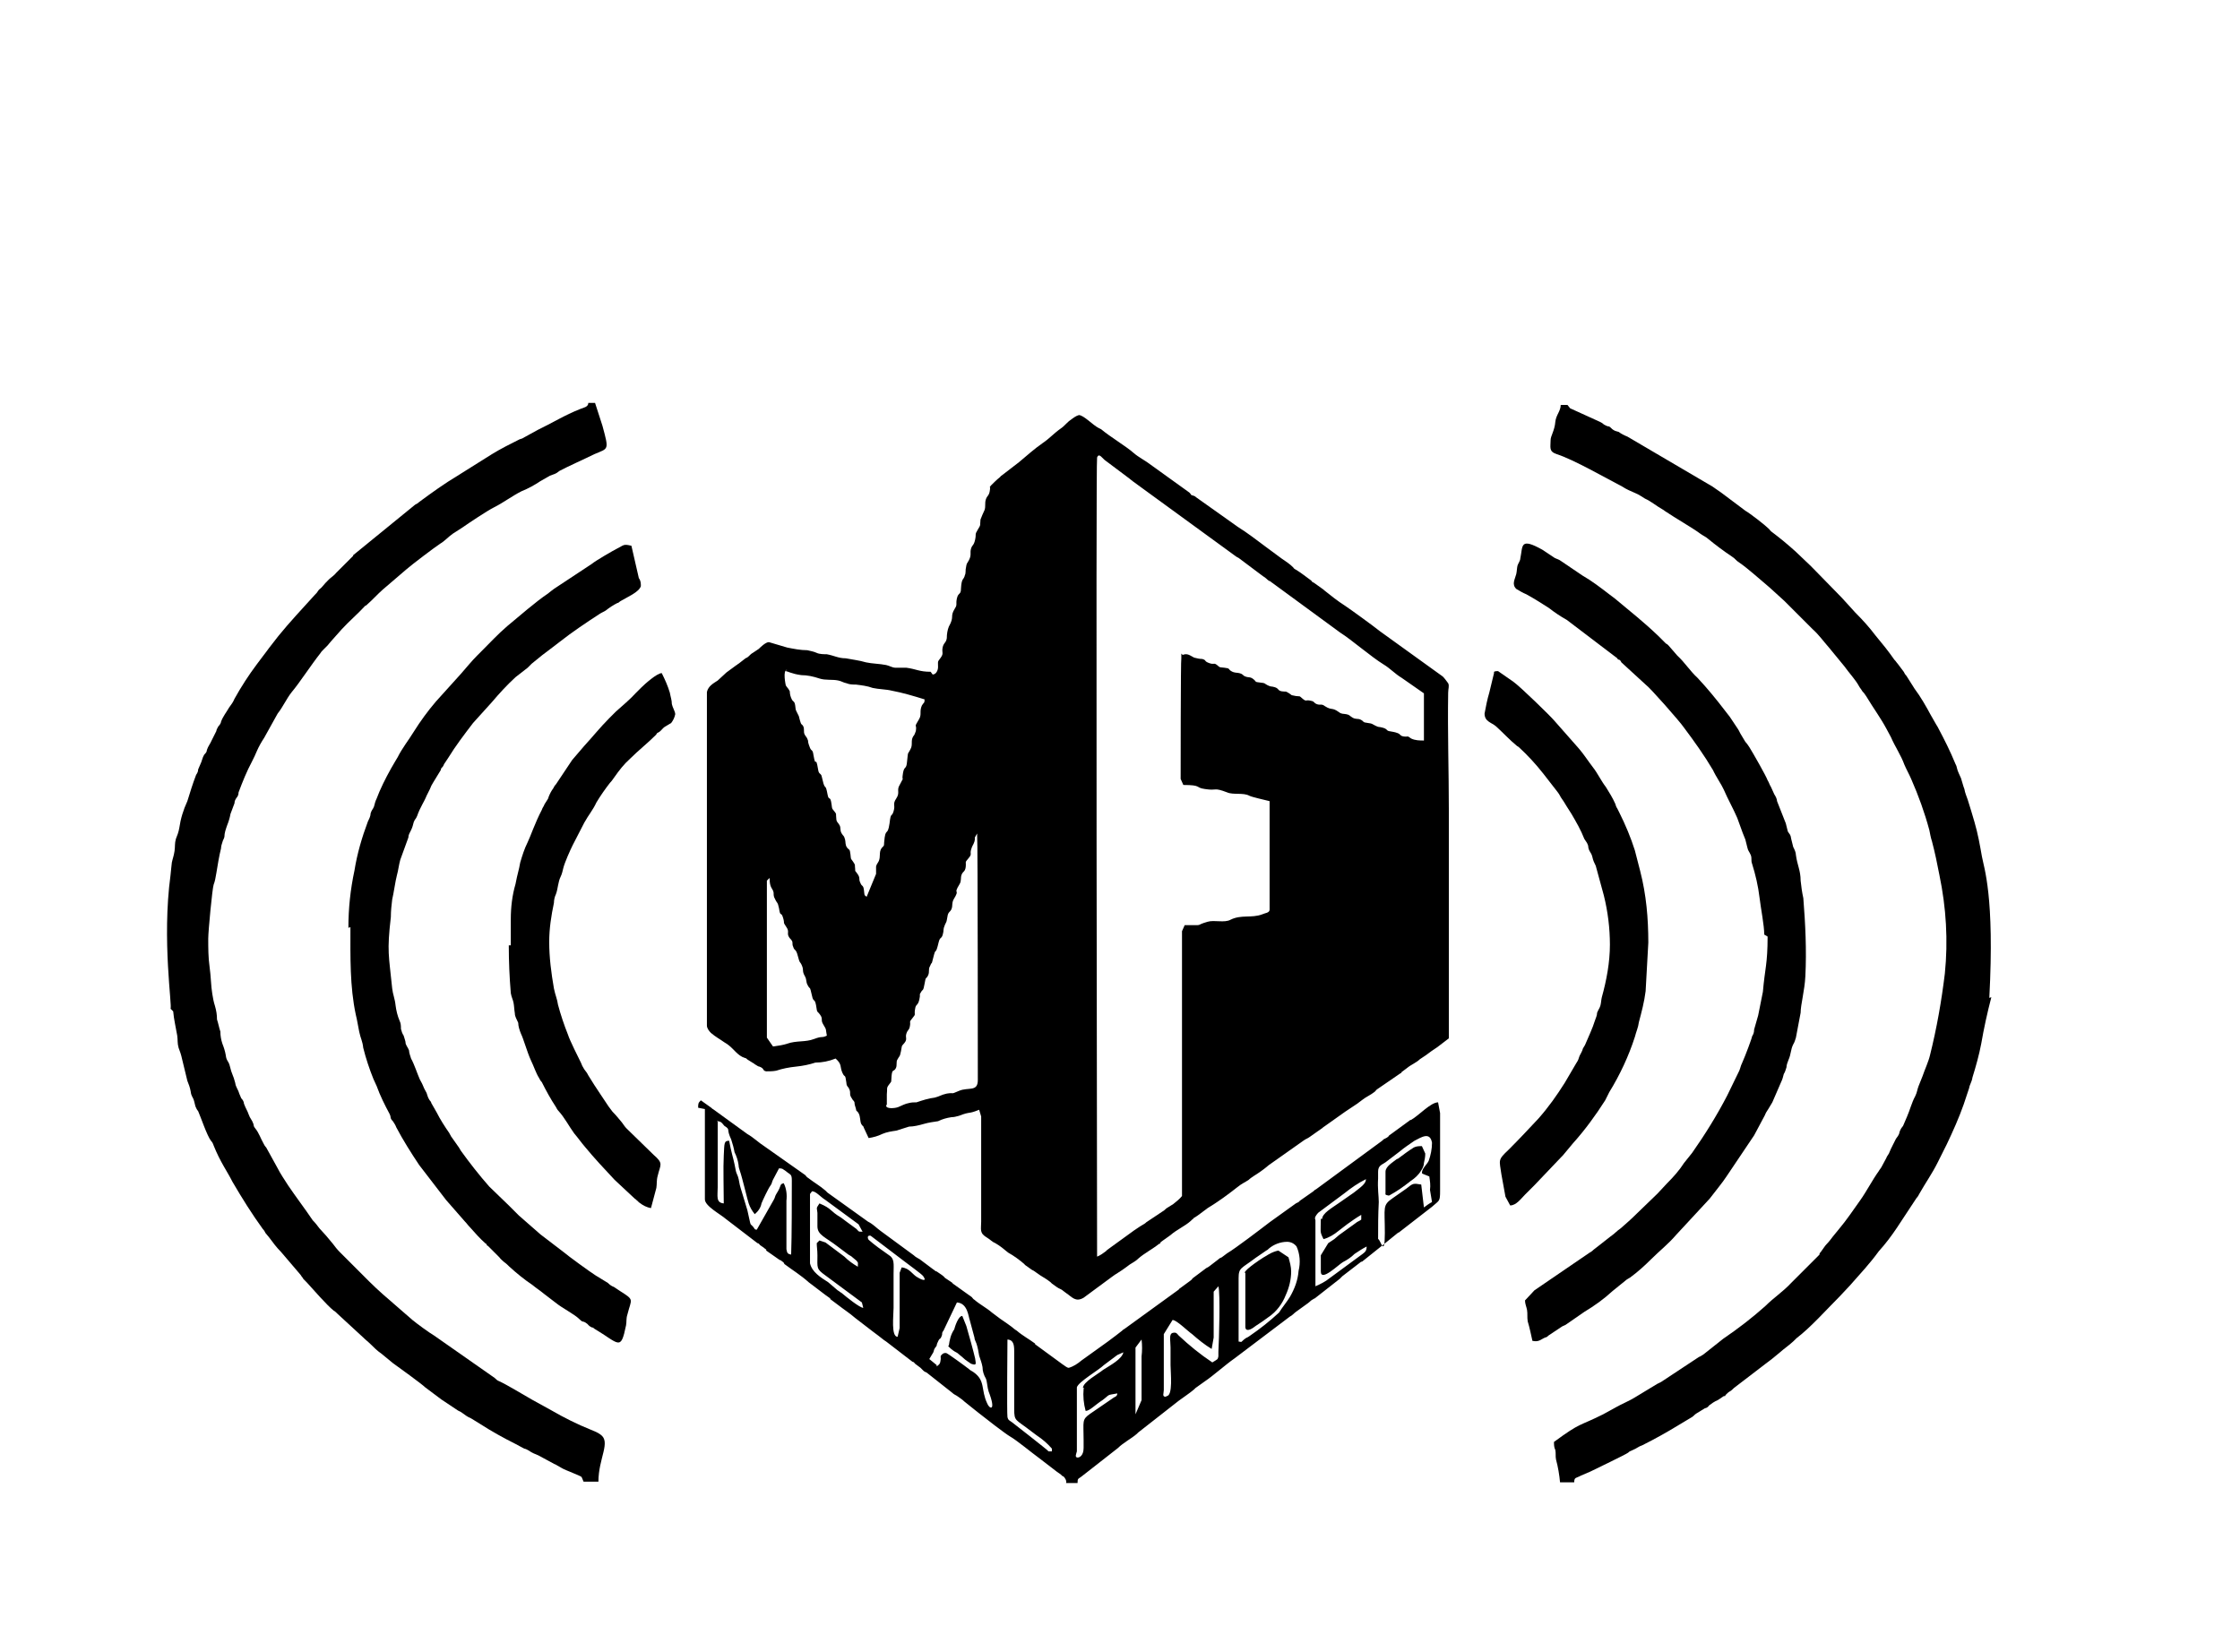
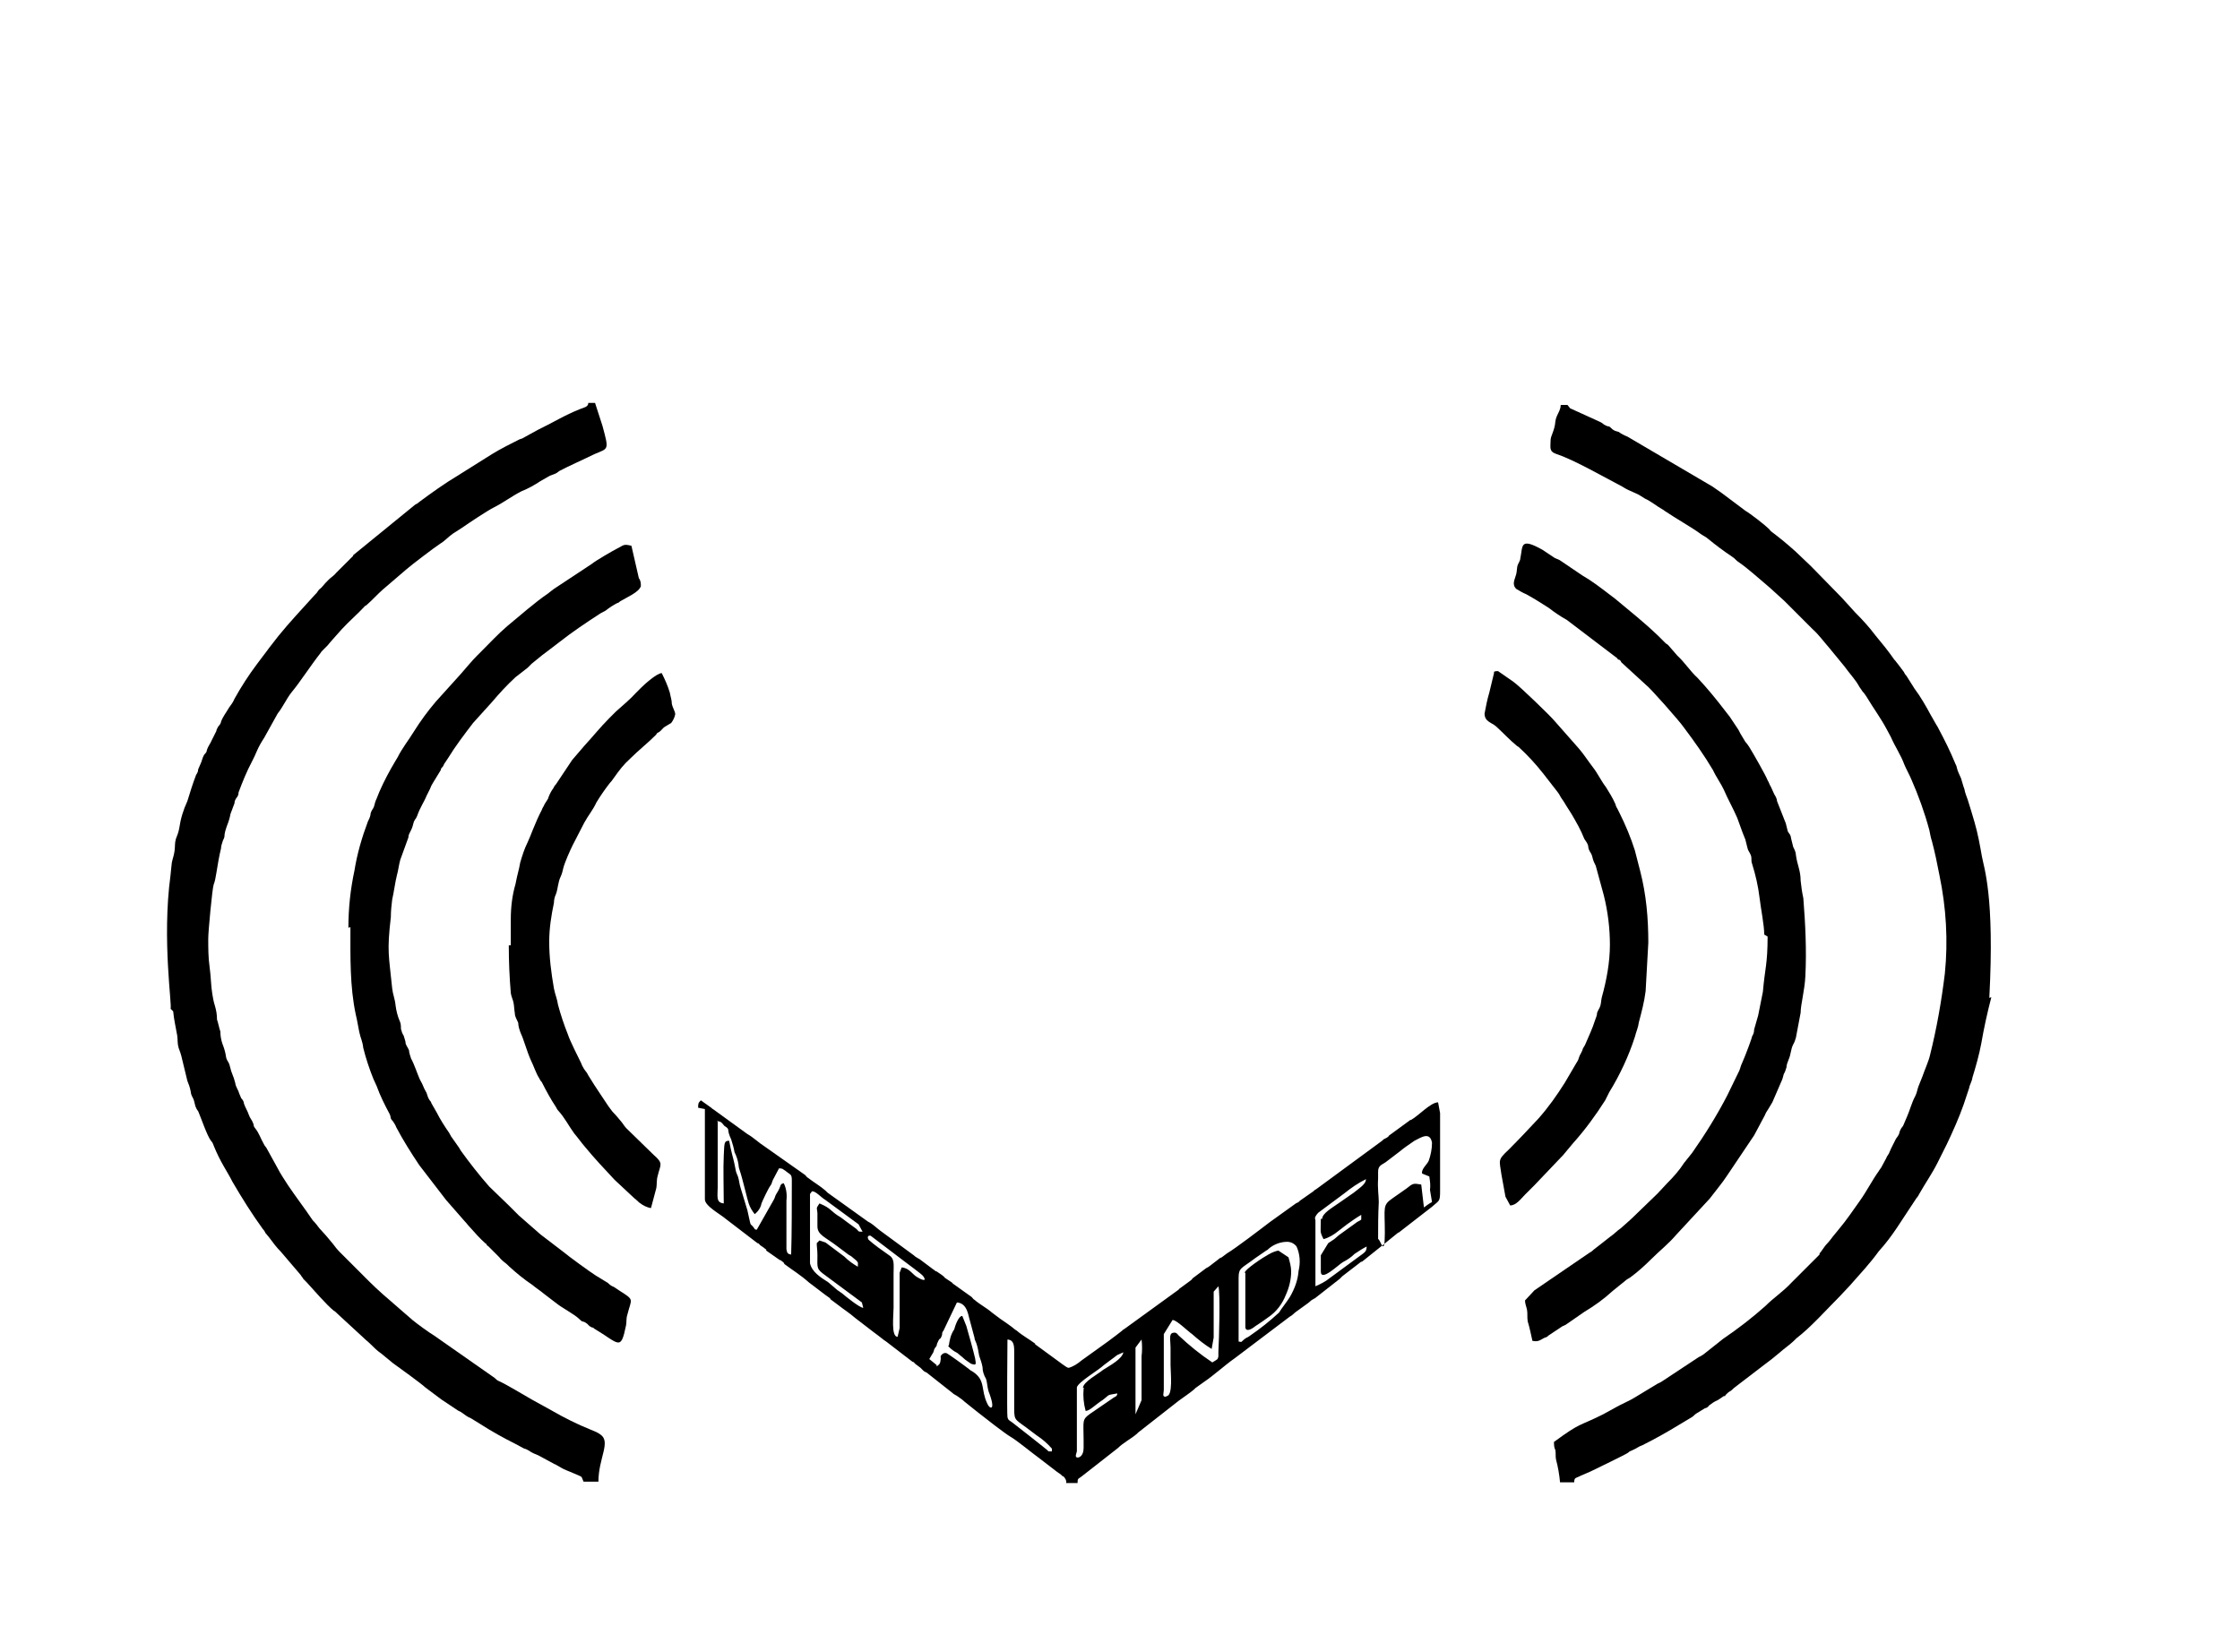
<svg xmlns="http://www.w3.org/2000/svg" id="Layer_1" version="1.1" viewBox="0 0 332.4 245.2">
  <defs>
    <style> .st0 { fill-rule: evenodd; } </style>
  </defs>
-   <path class="st0" d="M131.6,163.9c0-.5,0-1,0-1.5.1-.8-.1-.9.3-1.4.5-.7.3-.2.4-1.3s.3-.6.6-1.1,0-1,.3-1.4c.3-.6.3-.2.5-1.2s0-.6.5-1.2.1-.8.3-1.4.4-.5.5-1c.2-.9-.2-.6.4-1.3s.2-.4.4-1.4c.1-.8.5-.3.7-1.8,0-.6,0-.3.2-.7s.3,0,.5-1.2.2-.6.5-1.2,0-.9.3-1.4c.5-1.2,0,.6.6-1.7.3-1.1.2.2.7-1.9.2-.8.4-.4.6-1.1s0-.7.3-1.4.2-.2.4-1.3c.1-.7.4-.6.6-1.1s0-.8.3-1.4c1.1-1.8-.2-.5.9-2.3.3-.5.1-.9.3-1.4s.5-.4.6-1.1c.1-.9-.2-.6.4-1.3s.2-.6.4-1.3.3-.6.5-1.2c.2-.8-.2-.2.4-1.2v.4c.1,0,.1,36.2.1,36.2,0,1.8-1.4,1-2.8,1.6s-.5.2-1.8.4c-.9.2-1,.4-1.8.6-.9.1-1.8.4-2.7.7-.4,0-.7,0-1.1.1-.6.1-1.1.4-1.6.6s-1.8.3-1.8-.2h0ZM114.7,155.3l-.9-1.3v-23.3l.4-.4c0,1.6.5,1.5.6,2.2,0,.3,0,.6.2.9.3.7.4.4.6,1.4.2,1.4.3.4.6,1.4s-.1.5.5,1.4c.5.7,0,.9.4,1.5.2.3.2.2.4.5s0,.5.2.9c.2.7.4.2.7,1.4s.3.7.6,1.4,0,.8.4,1.5.1.8.5,1.5.2-.2.6,1.5c.2,1,.4.3.6,1.4.2,1.3.1.7.6,1.4s0,.7.5,1.5.3.6.5,1.6c-.8.4-.6,0-1.9.5s-2.6.2-4,.7c-.6.2-1.3.3-2,.4h0ZM116.8,99.4c-.7,0-.2,2.3-.2,2.3.2.4.3.3.6.9,0,.4.1.8.3,1.2.2.4.4.2.5.9s0,.5.3,1.1.2.3.4,1.1.3.5.5.9,0,.8.2,1.2.3.3.5.9c0,.4.2.8.3,1.1.2.5.4.2.5,1,.4,2.3.3-.2.7,2.2.1.7.3.5.5.9.1.4.2.8.3,1.2.3.9.3,0,.6,1.6.2,1.1.4,0,.6,1.5.1.7,0,.5.4,1s.2.3.3,1.1c0,.5.3.6.5,1s0,.7.3,1.2.3.2.5.9c.1.4,0,.8.3,1.2s.4.1.5,1,0,.5.4,1.1c.4.6.2.4.3,1.1,0,.4,0,.2.2.5.7.9.2.8.6,1.6.2.5.4.2.5,1s0,.7.4,1l1.4-3.4c0-.4,0-.7,0-1.1.1-.4.2-.4.4-.8.3-.7,0-1.3.4-1.9.3-.4.4-.2.4-.9.2-2.4.5-.7.8-2.8.2-1.8.3-.8.6-1.8s-.2-1,.4-1.9,0-1.2.5-2c.9-1.8.2,0,.5-1.8.2-1.1.5-.4.6-1.7.2-1.7,0-.8.5-1.8.4-.7,0-1.2.4-1.9.2-.2.3-.5.4-.8.2-1.2-.4-.3.5-1.8.4-.7,0-1.1.4-2,.3-.5.4-.3.4-.9-1.6-.5-3.3-1-4.9-1.3-.8-.2-1.9-.2-2.8-.4-.8-.3-1.7-.4-2.5-.5-.5,0-.9,0-1.4-.2-.5-.1-.7-.3-1.2-.4-.9-.2-1.9,0-2.8-.3-.9-.3-1.8-.5-2.7-.5-1.5-.2-2-.6-2.4-.6h0ZM175.3,97v.7c-.1,0-.1,17.9-.1,17.9l.4.9c2.8,0,1.7.4,3.2.6,1.9.3,1.2-.3,3.3.5.9.4,2.4,0,3.3.5.4.2,2.2.6,3,.8v16.1c0,.5-.7.5-1.1.7-1.6.6-3.1,0-4.7.8-.9.5-2.4,0-3.4.3-2.1.6-.2.5-3.4.5l-.4.9v39.3c-.3.4-.8.8-1.3,1.2l-.8.5c-.4.2-.4.4-.8.6l-2.4,1.6c-.1.1-.2.2-.4.3-.2.1-.3.2-.5.3l-.9.6h0c0,0-4,2.9-4,2.9h0c-.2.2,0,0-.2.2-.4.3-.8.6-1.3.8,0-5.9-.2-118.1,0-118.6.3-.8.8.2,1.3.5h0l3.2,2.4c.3.2.6.5.9.7l15.1,11c.1.1.3.2.5.3l3.6,2.7c.5.3.5.4.9.7.2,0,.3.2.5.3l10.1,7.4c1.6,1,4.6,3.6,6.4,4.7,1,.6,1.7,1.4,2.7,2l3.3,2.3v7c-.6,0-1.3,0-1.9-.3-.7-.5-.3-.2-1.1-.3-.6-.1-.4-.3-.9-.5s-.9-.2-1.3-.3-.2-.3-.9-.5-.5,0-1.1-.3-.4-.3-1.1-.4c-.9-.1-.5-.2-1.1-.5-.4-.2-.7,0-1.2-.3s-.4-.4-.9-.5-.7,0-1.1-.3c-1.1-.8-1-.2-2.1-.9-.5-.4-.7-.1-1.2-.3s-.3-.4-.9-.5c-.8-.2-.6.2-1.2-.3s-.2-.3-1-.4c-.9-.2-.4,0-1-.4s-.5-.2-1.1-.3-.4-.4-1-.6-.5,0-1.1-.3-.2-.3-1.1-.4-.5-.1-1-.5-.7-.2-1.2-.4-.2-.3-.9-.5c-.4-.1-.7,0-1.2-.3s-.1-.4-1-.5-.6,0-1.1-.4-.4,0-1.2-.3-.3-.4-1-.6c-.4,0-.8-.1-1.2-.2-.6-.3-1-.7-1.7-.4h0ZM138.1,99.7c-1.7,0-2.1-.4-3.6-.6-.6,0-1.1,0-1.6,0s-.9-.3-1.4-.4c-1-.2-2.1-.2-3-.4-1-.3-2-.4-3-.6-1.1,0-1.7-.4-2.8-.6-.3,0-1.1,0-1.5-.2s-1-.3-1.4-.4c-1,0-2-.2-3-.4l-2.7-.8c-.5,0-1.3.8-1.5,1h0l-.9.6c-.2.1-.4.3-.6.5-.3.3-.4.2-.6.4l-.9.7c-.1,0-.2.2-.3.2l-1.5,1.1h0c0,0-1.3,1.2-1.3,1.2-.6.4-1.4.8-1.6,1.7v49.5c0,.4.3.8.6,1.1.7.6,1.3.9,2,1.4.2.1.3.2.6.4.8.6,1.4,1.6,2.4,1.9.6.2,0,0,.5.3l.8.5c.1,0,.2.2.3.2.2.1.4.3.6.3.8.3.4.6,1,.7.5,0,1,0,1.5-.1.9-.3,1.9-.5,2.9-.6,1-.1,2-.3,2.9-.6,1,0,2-.2,3-.6,1,.9.6,1.2,1,2.1s.4,0,.6,1.5c0,.3.1.5.3.7.5.8,0,.9.5,1.6.2.4.3.3.4.6,0,.3.1.6.2.9.1.6.1.2.4.7s.2,1.2.4,1.6.3.2.4.6l.7,1.5c.7-.1,1.4-.3,2-.6.7-.3,1.4-.4,2.1-.5.6-.2,1.3-.4,1.9-.6.7,0,1.5-.2,2.2-.4.7-.2,1.4-.3,2.1-.4.6-.3,1.3-.5,2-.6.4,0,.7-.1,1.1-.2,1.8-.7,1.3-.2,3-.9l.3,1v15.6c0,1.2-.3,1.7.9,2.4.5.3.7.6,1.2.8.7.4,1.3.9,1.9,1.4.9.5,1.7,1.1,2.4,1.7.2.2-.1,0,.2.2l.7.5c.1.1.3.2.5.3l1,.7c.5.3,1,.6,1.5,1,.2.2,0,0,.2.2l.7.5c.4.3.7.3,1,.6.1.1.3.2.4.3.9.6,1.4,1.4,2.6.7l4.2-3.1c.5-.4,1.3-.8,2.2-1.5.6-.5,1.2-.7,1.7-1.2.9-.8,2.1-1.4,3.1-2.2h.1c.2-.3,0-.1.2-.3l1.4-1c.9-.8,2.1-1.3,3-2.1l.2-.2c0,0,.2-.1.2-.2.7-.4,1.4-1,2.1-1.5,1.5-.9,3-2,4.4-3.1.6-.5,1.1-.7,1.7-1.1.2-.2.5-.4.8-.6.8-.5,1.5-1,2.2-1.6l5.1-3.6c.4-.3.6-.3,1-.6l1.7-1.2c.2-.1.2-.2.4-.3l3.1-2.2c.6-.4,1.2-.8,1.8-1.2l.8-.6c.5-.4,1.2-.7,1.7-1.1.4-.3,0,0,.4-.4l3.5-2.4c.4-.2,0,0,.2-.2l.8-.6c.6-.5,1.4-.8,1.9-1.3l.9-.6c.5-.4,1.1-.8,1.7-1.2l1.7-1.3v-33.7c0-6-.2-11.7-.1-17.6,0-.6.2-1,0-1.4-.3-.4-.5-.7-.8-1l-9.3-6.7c-1-.8-4.3-3.2-5.2-3.8-1.1-.7-2.1-1.5-3.1-2.3-.2-.2,0,0-.1-.1l-1.4-1c-.6-.3-.1-.1-.5-.4-.7-.5-1.3-1-2.1-1.5-.2-.1-.4-.2-.5-.4-.5-.5-1.1-.9-1.7-1.3l-2.3-1.7c-1.2-.9-2.9-2.2-4.2-3l-6.2-4.4c-.2-.2-.3-.2-.6-.3s0,0-.4-.4l-5.7-4.1c-.9-.7-1.8-1.1-2.6-1.8-1-.9-3.5-2.4-4.8-3.5l-.4-.2c-.8-.4-2.2-1.9-2.9-1.9-.4.1-.8.4-1.2.7-.6.4-.9.9-1.5,1.3-1,.7-1.7,1.5-2.6,2.1-1.3.9-2.4,1.9-3.6,2.9l-2.6,2c-.2.1,0,0-.2.2-.5.4-.9.8-1.3,1.2-.4.5-.1,0-.2.7-.1.9-.4.8-.6,1.4s0,1-.2,1.6c-.2.4-.4.9-.6,1.4-.1.9.1.7-.4,1.5s-.2.6-.4,1.5-.4.7-.6,1.3c-.2.7.1.9-.3,1.7s-.3.2-.5,1.4c0,0,0,.7-.1.8-.2.9-.5.3-.6,2.1,0,.9-.4.5-.6,1.4s.1.9-.3,1.5c-.8,1.3,0,1.1-.9,2.7-.2.5-.3,1.1-.3,1.7-.1.7-.4.6-.6,1.3-.2.9.2.9-.3,1.6s-.4.4-.4,1.4c0,.5-.3,1.1-.8,1.1Z" />
  <path class="st0" d="M160.8,206.1c-.1,1.1,0,2.2.3,3.3.6,0,1.4-.9,2.5-1.6,1.2-.9.5-.7,2.2-1,0,.4-.3.5-.5.6l-3.5,2.4c-1.3.9-1,1.1-1,3.9v1.2c0,1.2-.7,1.5-1,1.4s-.1-.5,0-.9c0-.8,0-1.6,0-2.5,0-.7,0-6.6,0-7,.2-.8,3.3-2.6,4-3.3l2-1.5.9-.4c-.2,1-1.9,1.9-3,2.6-.7.6-3,1.8-3,2.7h.2ZM139,202.6l-1.1-.9.6-1c.2-.8.3-.6.5-1,0-.2.1-.4.2-.6.3-.7.3-.1.6-1,0-.2,0-.4.2-.6l2-4.2c1.6.1,1.7,2.1,1.9,2.6l.7,2.6c0,.3.2.6.3.9.2.6.3,1.2.4,1.8.2.6.4,1.1.5,1.7,0,.6.2,1.2.5,1.7.2.5.2,1.3.4,1.9,1.2,3.1.1,2.6-.2,1.8-1-2.1-.2-3.4-2.1-4.7-.3-.2-.4-.2-.6-.4-.5-.4-3.1-2.3-3.4-2.4-.2,0-.4,0-.6.2-.3.3-.2.2-.2.7-.1.7-.1.7-.6,1.1h0ZM169.4,201.3v6.5l-.9,2.1v-9.9l.9-1.2c.1.8.1,1.7,0,2.5h0ZM149.4,198.8c1,0,1.1.8,1.1,1.7v8.6c0,1.9.2,1.5,2.5,3.3.3.2.5.4.8.6.9.6,1.6,1.2,2.3,2v.4h-.5c0-.1-5.4-4.3-5.4-4.3-.4-.3-.6-.3-.7-.8s0-11.2,0-11.5h0ZM173,207.3c-.6,0-.3-.5-.3-1s0-1.2,0-1.7v-6.6l1.3-2.1c.6,0,2.3,1.7,2.9,2.1.9.8,1.9,1.6,2.9,2.2l.3-1.7v-6.8l.7-.8c.3,1,.1,8,0,9.7,0,.2,0,.5,0,.7-.1.5-.1.4-.9.9-1.8-1.2-3.4-2.5-5-4-.2-.2-.3-.5-.8-.4-.7.1-.4,1.1-.4,2.2v2.6c0,1.1.4,4.6-.6,4.6h0ZM183.8,199.2v-9.5c0-1.6.4-1.4,2.5-3l1.6-1.1c.2-.1.2-.1.4-.3.7-.6,1.7-1,2.7-1,.6,0,1.1.3,1.4.7.5,1.1.6,2.4.3,3.6-.1,1.4-.6,2.7-1.3,3.9-.5.8-1.1,1.5-1.6,2.3-1.4,1.3-2.8,2.4-4.4,3.5-.4.3-.3.1-.8.5s-.2.4-.8.3h0ZM133.8,188.1l-.3.8v8.2l-.3,1.3c-1,0-.6-3.2-.6-4.3v-5c0-1.6.2-2.3-.8-2.9-1-.7-2-1.4-2.9-2.2-.2-.3-.2-.7.3-.6l5,3.8c.5.4,2.6,1.9,2.8,2.2.7,1-.5.4-.8.2-.8-.4-1.2-1.4-2.4-1.5h0ZM127.3,188c-.7-.4-1.4-.9-2-1.5l-2.8-2.1-.9-.3-.4.4c0,.6.1,1,.1,1.8,0,1.9-.2,2,1.2,3l5.4,4,.2.8c-.5,0-2.5-1.6-3.2-2.2-.2-.1-.4-.3-.6-.4-.5-.4-.9-.8-1.4-1.2-1.1-.7-2.4-1.5-2.7-2.8v-10.3l.3-.4c.6,0,1.2.8,2,1.3l4.9,3.6.6,1.1c-.7,0-.5,0-.9-.4l-1.5-1.1c-.3-.2-.5-.4-.8-.6-1.7-1-1.3-1.3-3.2-2.1-.5.8-.4.5-.3,1.4v2c0,1.3,1.2,1.6,3,3l1.6,1.2c.3.2.4.2.6.4.2.2.4.3.6.5.3.4.2.2.2.8h0ZM196,180.9c0,2-.2,1.8.4,3,.8-.2,1.6-.7,2.2-1.2l1.3-1c.7-.5,1.4-1,2.1-1.4v.7c-.2.2-.6.3-.8.5l-2.5,1.8c-.2.2-.5.4-.7.6l-.9.6-1.1,1.8v2.4c0,1.6,2.6-1,3.3-1.4.6-.3,1.2-.7,1.7-1.2.6-.4,1.2-.8,1.8-1.1,0,.6-.2.8-.6,1.1l-4.9,3.6c-.6.5-1.4.9-2.1,1.2v-9.8c0-.2-.3-.3.4-1.1l3.9-2.9c1-.8,2-1.5,3.2-2.1,0,.7-.8,1.2-1.8,2l-2.3,1.6c-1,.7-2.4,1.5-2.4,2.3h0ZM211.1,174.2l1,.4c.1.7.2,1.3.1,2l.3,1.8c-.4.2-.8.5-1.2.8l-.4-3.4c-1.2-.2-1.2-.2-2.2.6l-2,1.4c-1.6,1.1-1.2,1.3-1.2,5.2s-.7.8-1,.9c0-2,0-3.6.1-5.5,0-.9-.2-2-.1-3.5v-1c0-.9.5-1,1.1-1.4l2.1-1.6c.7-.6,1.5-1.1,2.2-1.6,1-.5,2.3-1.4,2.6.3,0,.9-.2,1.9-.5,2.7-.3.6-1,1.1-1,1.8h0ZM106.4,166.4c.7,0,.8.4,1.1.7l.3.2c.5.4,0,.3.7,1.8.2.6.4,1.3.5,1.9.3.6.5,1.2.6,1.9,0,.3.1.6.2.9.3.8,1.2,4.6,1.3,4.8.2.6.5,1.1.9,1.6.5-.4.9-1,1-1.6.2-.5,1-2.2,1.3-2.6s.2-.5.4-.9l.9-1.7c.2,0,.5,0,.7.2l.3.2c.7.6.9.4.9,1.4,0,2.7,0,8.3-.1,11-.5-.1-.6-.2-.7-.8v-7.2c.1-.9,0-1.8-.4-2.6-.7.2-.2.2-1.1,1.6-.2.3-.2.6-.4.9l-2.5,4.4c-.4,0-.3-.2-.6-.5s-.3-.2-.4-.6-.3-1.3-.4-1.8l-1-3.3c-.2-.6-.2-1.1-.4-1.7-.1-.3-.2-.4-.3-.8s-.1-.6-.2-1c-.2-1-.5-1.8-.8-3.5-.8,0-.7.4-.8,2.2s0,5,0,7.1c-1.2-.1-.9-1.1-.9-2.4v-9.9h0ZM104.6,164.6v13.4c0,1,2.3,2.2,3.1,2.9l4.7,3.6c.2,0,.3.2.4.3.4.3.5.3.8.6h.1c0,.1,0,.2,0,.2l2,1.4c.2,0,.3.2.5.3,0,0,0,0,.1.1h0c0,0,.1.2.1.2,1.2.9,2.5,1.7,3.6,2.7l2.5,1.9h0c0,0,.7.5.7.5h0c0,0,0,.1,0,.1l1.2.9c.9.7,1.7,1.2,2.5,1.9l2.6,2c.3.2.5.4.8.6l.9.7.3.2h0c0,0,3.9,3,3.9,3,.2,0,.3.2.4.3l.8.6c.2.2.2.2.4.4s.3.2.5.3l3.8,3c.3.3.5.3.9.6s.6.4.9.7l2,1.6c1,.8,4.1,3.2,4.8,3.6.9.5,3.2,2.4,4.3,3.2l2.6,2c.4.3.5.3.9.7h.1c.3.3.5.7.4,1h1.7c0-.7.1-.6.5-.9l.9-.7h0c0,0,4.6-3.6,4.6-3.6.8-.8,2-1.4,2.8-2.1,0,0,.1-.1.2-.2l6-4.7c.8-.6,1.6-1.1,2.3-1.7.1-.1,0,0,.2-.2l1.4-1c1.2-.8,3.1-2.5,4.4-3.4l8.2-6.2c.4-.2.5-.4.9-.7l1.8-1.3c.4-.3.4-.4.8-.6.1-.1,0,0,.2-.1l3.7-2.9c.1-.1.3-.3.4-.4l2.6-2c.3-.3.2,0,.5-.3l3-2.4h0c0,0,2.1-1.7,2.1-1.7.1-.1,0,0,.2-.1h0c0,0,4.9-3.8,4.9-3.8,1.1-1,1.2-.7,1.2-2.4v-11.5l-.3-1.6c-1.1,0-2.9,2-4,2.6-.2,0-.3.2-.5.3l-2.6,1.9c-.2.1-.2.2-.3.3-.1.1-.3.2-.5.3-.1,0-.3.2-.4.3l-9.8,7.2c-.2.1-.2.1-.4.3l-2,1.4c0,0-.1.1-.2.2l-.4.2-3.9,2.8c-1.3,1-5.1,3.9-6.3,4.6l-.8.6c-.2.1-.3.1-.5.3l-1.3,1c-.1.1-.3.2-.5.3l-2,1.5c-.2.2,0,.1-.4.4l-1.5,1.1c-.2.1,0,0-.2.2l-8,5.8c-.2.1-.3.2-.4.3l-.9.7c-.4.3-.8.6-1.2.9l-3.9,2.8c-.6.5-1.2.9-1.9,1.1-.3,0-.7-.4-.9-.5l-4.1-3h0c0,0,0-.1,0-.1-.8-.6-1.9-1.2-2.7-1.9l-.3-.2c-.7-.6-1.5-1.1-2.2-1.6l-1.2-.9c-.8-.7-1.8-1.2-2.6-1.9-.2-.1-.2-.2-.4-.4l-2.8-2c-.2-.2.1,0-.2-.2l-.9-.6c-.2-.1,0,0-.2-.2-.3-.3-.7-.5-1.1-.8-.2,0-.3-.2-.5-.3,0,0,0,0,0,0l-2-1.5c-.3-.2-.6-.3-.9-.6l-4.9-3.6c-.7-.5-1.1-1-1.9-1.4l-6-4.3h0c0,0-.3-.3-.3-.3-.8-.7-1.7-1.2-2.6-1.9-.2-.1-.2-.2-.4-.4l-6.1-4.3c-.8-.5-1.6-1.3-2.5-1.8l-5.1-3.7c-.1,0-.2-.2-.4-.3l-1.4-1c-.4.4-.4.5-.4,1.1h0Z" />
  <path class="st0" d="M295.2,148.1c.8-15.1-.8-19.3-1.1-21s-.6-3.4-1.1-5.1c-.3-1.1-.7-2.3-1-3.3-.2-.6-.4-1-.5-1.6-.2-.5-.3-1-.5-1.6-.2-.5-.5-1-.6-1.5s-.2-.5-.3-.8c-.7-1.7-1.5-3.3-2.4-5-.1-.2-.2-.4-.4-.7l-.8-1.4c-.7-1.3-1.5-2.7-2.4-3.9l-1.2-1.9c-.2-.2-.3-.4-.4-.6l-.9-1.2c-.2-.2-.2-.3-.5-.6-.9-1.3-1.8-2.4-2.8-3.6-.9-1.2-1.9-2.3-3-3.4l-2-2.2-4.2-4.3c-.2-.2-.3-.3-.5-.5l-2.1-2c-1.1-1-2.3-2-3.5-2.9-.3-.2-.3-.3-.5-.5-.6-.6-2.8-2.3-3.5-2.7l-3.6-2.7c-.4-.3-.9-.6-1.3-.9l-12.6-7.4c-.5-.2-.9-.4-1.3-.7-.3-.1-.5-.1-.8-.3s-.3-.3-.6-.5c-.3,0-.6-.2-.8-.3-.2-.2-.4-.3-.6-.4l-4.4-2-.4-.5h-1c0,.9-.7,1.5-.8,2.5-.1,1.3-.7,2.1-.7,2.7,0,1.1-.3,1.7.9,2.1,2.5.8,7.2,3.5,9.7,4.8.6.4,1.3.7,2,1,.5.2.9.5,1.4.8.9.4,1.7,1.1,2.6,1.6.2.1.4.3.6.4,1,.7,4.1,2.5,5,3.2.4.3.9.5,1.2.8,1.1.9,2.3,1.8,3.5,2.6.5.3.6.6,1.1.9,1.2.8,3.3,2.7,4.5,3.7l2.2,2,4.2,4.2c.9.8,1.6,1.8,2.4,2.7l2.3,2.8c.7,1,1.6,1.9,2.2,3,.1.2.3.4.4.6.1.2.3.3.4.5.2.3.3.4.4.6.9,1.5,2,3,2.8,4.5l.7,1.3c.6,1.4,1.5,2.7,2,4.1.3.7.7,1.4,1,2.1,1.1,2.5,2,5,2.7,7.6.1.5.2,1.1.4,1.7.4,1.5.8,3.4,1.1,5,1,4.8,1.3,9.7.8,14.6-.5,4.1-1.2,8.1-2.2,12.1-.2.9-.8,2.2-1.1,3.1l-.6,1.5c-.2.5-.2.9-.5,1.5-.5.9-.8,2.1-1.2,3l-.6,1.4c-.2.3-.2.2-.4.6s-.1.5-.3.8c-.1.2-.3.4-.4.6l-.7,1.4c-.1.3-.2.4-.3.7-.1.2-.3.4-.4.7l-.7,1.3c-.1.2-.3.4-.4.6-1,1.4-1.8,3-2.8,4.4s-2,2.9-3.1,4.2l-.9,1.1c-.3.4-.6.8-.9,1.1s-.6.8-.9,1.2c0,0-.2.2-.2.3h0c0,0,0,.1,0,.1l-4.2,4.2c-1.2,1.3-2.6,2.2-3.8,3.4-2,1.8-4.1,3.4-6.3,4.9l-2.9,2.3c-.2.1-.4.3-.7.4l-5.6,3.7c-.2.1-.4.2-.6.3l-3.3,2c-.6.4-2.2,1.1-2.7,1.4l-2,1.1c-3.8,1.9-3.2,1.1-7.3,4.1,0,.4,0,.8.2,1.2.1.5,0,.9.1,1.4.3,1.1.5,2.3.6,3.4h2.1c0-.8.3-.6,1-1,.5-.2.9-.4,1.4-.6.8-.4,5.2-2.5,5.6-2.8s0-.1.7-.4.8-.5,1.4-.7c1.8-.9,3.6-1.9,5.4-3l2-1.2c.3-.2.3-.3.6-.5l1.3-.8c.2,0,.5-.2.6-.4.4-.3.8-.6,1.3-.8l.9-.6h.2c0-.1.1-.2.1-.2.2-.2.4-.4.6-.5.2-.1.4-.3.6-.5l4.7-3.6c1.4-1,2.3-1.9,3.5-2.8.5-.4.7-.6,1.1-1,2.1-1.6,4.4-4.2,6.4-6.2l1.5-1.6c1.5-1.7,3-3.3,4.3-5.1,1-1.1,1.9-2.3,2.7-3.5l2.9-4.4c.2-.2.3-.4.4-.6.9-1.6,1.9-3,2.7-4.6l1.4-2.8c.9-1.9,1.8-3.9,2.5-5.9l.8-2.4c.1-.6.4-.9.5-1.6.5-1.6,1-3.4,1.3-5,.4-2.3.9-4.6,1.5-6.9" />
  <path class="st0" d="M25.7,150.1c.1,1.2.4,2.4.6,3.6.1.7,0,1.1.2,1.8.2.5.4,1.1.5,1.6l.8,3.3c.2.5.4,1,.5,1.6.1.8.3.7.5,1.4.1.3.1.5.2.8.1.2.2.5.4.7.4.9,1.3,3.6,1.9,4.4.2.2.3.4.4.7,1,2.5,2,3.8,2.8,5.4,1.4,2.4,2.9,4.8,4.5,7,.2.2.3.4.4.6.2.2.3.4.5.6.6.8,1.1,1.5,1.8,2.2l2.9,3.4.2.3c0,0,.2.2.2.3l.5.5c1,1.1,3,3.4,4,4.2.2.1.4.3.6.5l3.8,3.5c.4.4.7.6,1.1,1s1,1,1.6,1.4l1.7,1.4c.7.5,4.3,3.1,4.8,3.6.4.3.8.6,1.2.9.4.3.8.6,1.2.9l2.4,1.6c.3.2.3.1.7.4.4.3.8.6,1.3.8l1.3.8c1.7,1.1,3.5,2.1,5.3,3l1.3.7c.2,0,.5.2.7.3.4.3.9.5,1.4.7l2.4,1.3c.1,0,.2.1.4.2l.7.4c.5.3,2.7,1.1,2.9,1.3l.3.7h2.2c0-3.5,1.9-5.9.3-7-.4-.3-.9-.5-1.4-.7-2-.8-4-1.8-5.9-2.9l-2.9-1.6c-1.4-.8-3.7-2.2-4.8-2.7-.3-.1-.5-.3-.7-.5l-9-6.3c-.7-.4-2.6-1.8-3.2-2.3l-2.3-2c-1.4-1.2-2.8-2.4-4.1-3.7l-4.4-4.4c-.4-.4-.7-.8-1-1.2-.3-.4-.7-.8-1-1.2l-1-1.1c-.3-.4-.6-.8-1-1.2l-.9-1.3c-1.2-1.7-2.5-3.4-3.6-5.2-.3-.5-.5-.8-.8-1.4l-1.6-2.9c-.2-.2-.3-.4-.4-.6-.4-.7-.7-1.6-1.2-2.2-.3-.4-.2-.3-.3-.7-.2-.6-.5-.8-.7-1.4s-.4-.8-.7-1.6c0-.3-.2-.6-.4-.8-.1-.2-.2-.5-.3-.7-.2-.7-.5-.9-.6-1.6-.3-1.2-.5-1.2-.8-2.5-.2-.8-.5-.7-.6-1.6-.1-.6-.3-1.2-.5-1.7-.2-.6-.3-1.2-.3-1.8-.2-.6-.3-1.2-.5-1.8,0-.7-.1-1.3-.3-2-.2-.6-.3-1.2-.4-1.8-.2-1.2-.2-2.6-.4-4-.2-1.4-.2-2.8-.2-4.2,0-1.1.6-7.4.8-8,.2-.5.3-1.1.4-1.7.2-1.2.4-2.5.7-3.7,0-.3.1-.6.2-.9.1-.4.2-.4.3-.8,0-.6.2-1.1.4-1.7.2-.5.4-1.1.5-1.7.2-.5.4-1.1.6-1.6,0-.3.1-.5.3-.8.2-.2.3-.5.3-.8.6-1.6,1.2-3.1,2-4.6.3-.6.5-1,.7-1.5.3-.7.7-1.4,1.1-2l2-3.6c.8-1,1.3-2.2,2.1-3.2,1.1-1.3,3-4.2,4.2-5.7.2-.3.2-.3.5-.6s.3-.3.6-.6c.2-.2.3-.4.5-.6l1.6-1.8c1.1-1.2,2.4-2.3,3.5-3.5.1,0,.2-.1.3-.2.8-.7,1.5-1.5,2.3-2.2l3.5-3c.8-.7,4.1-3.2,5-3.8.7-.4,1.3-1.1,1.9-1.5l1.4-.9c1-.7,3.7-2.5,4.7-3,1.4-.7,2.7-1.7,4.1-2.4,1-.4,1.9-.9,2.8-1.5l1.4-.8c.3-.1.5-.2.8-.3.4-.2.3-.2.6-.4,1.1-.6,4-1.9,5.2-2.5,2.1-.9,2.2-.5,1.2-4.2l-1.1-3.4h-1c0,.6-.7.7-1.2.9-2.3.9-4.2,2.1-6.3,3.1l-2,1.1c-.3.2-.4.2-.7.3-1.4.7-2.8,1.4-4.1,2.2l-5.1,3.2c-2,1.2-3.8,2.5-5.7,3.9-.2.2-.4.3-.6.4l-9.2,7.5h0c0,0,0,.1,0,.1l-.4.4c-.7.7-1.4,1.4-2.1,2.1-.3.4-.8.7-1.1,1s-.7.7-1.1,1.2c-.2.2-.4.3-.5.5-.2.3-.2.3-.5.6-1.8,2-3.7,4-5.4,6.1l-1.4,1.8c-.3.4-.5.7-.9,1.2l-.9,1.2c-1.2,1.6-2.3,3.3-3.3,5.1-.2.5-.5.9-.8,1.3-.4.7-.9,1.3-1.2,2.1,0,.2-.2.5-.4.7-.1.2-.3.5-.3.7l-.7,1.4c-.2.5-.5.8-.7,1.4,0,.3-.2.5-.4.7-.3.5-.3.9-.6,1.5-.1.2-.2.5-.3.7,0,.3-.1.5-.3.8-.5,1.3-.9,2.6-1.3,3.9-.6,1.3-1,2.6-1.2,4-.1.6-.3,1.1-.5,1.6-.2.7-.1,1.1-.2,1.8s-.3,1.2-.4,1.7c-.1.7-.1,1.1-.2,1.9-1.3,9.6.3,19.6,0,19.8" />
  <path class="st0" d="M262.3,139c0,4.1-.4,4.7-.7,8.2l-.7,3.5c-.2.7-.4,1.4-.6,2.1,0,.4-.1.7-.3,1,0,.2-1,2.9-1.5,4-.2.4-.2.6-.4,1.1l-1.8,3.7c-1.5,2.9-3.3,5.8-5.2,8.5l-1.2,1.5c-.7,1.1-1.6,2.1-2.5,3l-1.4,1.5h0c0,0-.2.2-.2.2l-2.9,2.8c-.8.8-1.6,1.5-2.4,2.2-.6.4-.9.8-1.5,1.2l-2.3,1.8c-.3.2-.4.4-.8.6l-8.2,5.6-1.4,1.5c0,.5.2.9.3,1.4.1.6,0,1.1.1,1.7.3,1,.5,2,.7,2.9,1,.2,1.2-.2,1.9-.5.2,0,.4-.2.5-.3l1.8-1.2c.4-.3.5-.2.9-.5l2.6-1.8c1.5-.9,2.9-1.9,4.2-3.1l2.1-1.7c.2-.1.3-.2.5-.3,1.1-.8,2.2-1.8,3.1-2.7,1.2-1.2,2.6-2.3,3.7-3.6l5-5.4h0c.6-.8,2-2.5,2.5-3.3l4.1-6.1,1.6-3c.1-.3.3-.6.5-.9l.6-1,1.3-3c.2-.4.3-.8.4-1.2.2-.3.3-.7.4-1,0-.4.2-.8.3-1.1.4-.9.3-1.5.7-2.3.2-.3.3-.7.4-1l.7-3.7c0-1.2.6-3.3.7-5.4.2-3.9,0-7.8-.3-11.6-.2-.9-.3-1.7-.4-2.6,0-1.5-.5-2.3-.7-3.8,0-.4-.2-.8-.4-1.2-.1-.4-.2-.8-.3-1.2-.1-.7-.2-.6-.5-1.1-.1-.4-.2-.8-.3-1.2l-1.3-3.3c0-.3-.2-.7-.4-1-.2-.4-.3-.7-.5-1.1-.2-.3-.3-.7-.5-1-.2-.6-2.2-4.1-2.7-4.9-.2-.3-.4-.6-.6-.8-.1-.2-.2-.3-.3-.5l-.3-.5c-.2-.3-.3-.6-.5-.9l-1.2-1.8c-.3-.4-.4-.5-.7-.9-1.3-1.7-2.6-3.3-4.1-4.9-1.1-1-1.9-2.3-3-3.3h0c0,0-1.3-1.5-1.3-1.5-.2-.2-.2-.2-.4-.3l-.7-.7h0c-.2-.2-.2-.2-.4-.4-2.3-2.2-4-3.5-6.5-5.6-.3-.2-.5-.4-.8-.6-1.3-1-2.6-2-4-2.8l-3.1-2.1c-.4-.3-.6-.3-1-.5l-1.8-1.2c-3.4-1.9-2.9-.6-3.3,1.3,0,.3-.3.7-.4,1s-.1.9-.2,1.3c-.2.8-.7,1.5,0,2.2.5.3,1,.6,1.5.8,1.1.6,2.2,1.3,3.3,2,.9.7,1.8,1.3,2.7,1.8l7.5,5.7h0c.1.2,0,.1.2.2.2,0,.3.2.4.4l3.6,3.3c.6.4,5.1,5.5,5.7,6.4,1.5,2,3,4.1,4.3,6.3.4.9,1.3,2.2,1.6,2.9.6,1.4,1.4,2.8,2,4.2.3.8.5,1.4.8,2.2.1.3.3.7.4,1,.1.4.2.8.3,1.2.1.5.3.6.5,1.1s0,.8.2,1.3c.5,1.6.9,3.3,1.1,5,.2,1.7.7,4.1.7,5.5Z" />
  <path class="st0" d="M52,137.6c0,4.4-.1,8.8.8,13,.2.8.3,1.5.5,2.5s.5,1.4.6,2.4c.4,1.6.9,3.1,1.5,4.6.2.4.3.7.5,1.1.5,1.4,1.2,2.8,1.9,4.1.3.6,0,.6.5,1.1.2.3.4.6.5.9,1,1.9,2.2,3.8,3.4,5.6l4,5.2,2.8,3.2c.3.3.4.5.7.8.8.9,1.5,1.7,2.4,2.5h.1c0,.2.1.3.2.3l1.7,1.7c.2.3.5.5.7.7.3.2.6.5.8.7,1.1,1,2.2,1.9,3.4,2.7.6.5,1.1.8,1.7,1.3l1.7,1.3c1.1.9,2.8,1.7,3.6,2.5.5.5.4.2.9.5s.3.4.9.7c.2,0,.3.1.4.2,3.7,2.2,3.9,3.4,4.7-.5.1-.5,0-1,.2-1.6.6-2.4,1.1-2.1-1.1-3.5-.3-.2-.6-.4-.9-.6-.3-.1-.6-.3-.9-.6l-1.8-1.1c-.8-.5-4.1-2.9-4.8-3.5l-3.4-2.6h0c0,0-3.2-2.8-3.2-2.8-.5-.5-.9-.9-1.4-1.4-1-1-2-1.9-3-2.9-1.5-1.7-2.9-3.5-4.2-5.3-.1-.2-.2-.3-.3-.5l-1.2-1.7c0-.1-.2-.3-.2-.4-.7-1-1.4-2.1-1.9-3.1l-.8-1.4c0-.2-.2-.3-.3-.5-.2-.3-.3-.7-.4-1-.2-.4-.3-.5-.5-1s-.3-.6-.5-1c-.4-.9-.8-2.2-1.3-3.1-.1-.4-.3-.8-.3-1.2-.2-.5-.3-.5-.5-1,0-.4-.2-.8-.3-1.2-.2-.3-.3-.6-.4-1,0-.4,0-.8-.2-1.2-.3-.7-.5-1.5-.6-2.3-.1-1-.4-1.6-.5-2.5-.5-5-.8-5.4-.2-10.6,0-.9.1-1.8.2-2.6.2-.8.5-2.9.7-3.6s.3-1.6.5-2.3l1.2-3.3c0-.4.2-.7.4-1.1.2-.4.3-.8.4-1.2.2-.5.3-.4.5-.9.4-1.2,1.1-2.2,1.4-3l.5-1c.1-.3.3-.7.5-1l1.1-1.8c.1-.3,0-.2.2-.4s.2-.3.3-.5l.6-.9c1.1-1.8,2.4-3.5,3.7-5.2l2.8-3.1c1.1-1.3,2.2-2.5,3.5-3.7l1.8-1.4.2-.2c.2-.2.2-.2.4-.4l1.6-1.3.8-.6,1.7-1.3c1.9-1.5,4-2.9,6-4.2.3-.2.6-.3.9-.5.5-.4,1.1-.8,1.7-1.1.2,0,.3-.2.5-.3,1-.6,2.7-1.3,3-2.2,0-.4,0-.8-.3-1.2l-1.1-4.8c-1.2-.3-1.1-.1-2.1.4-.6.3-3.2,1.8-3.8,2.3l-5.6,3.7c-.3.2-.5.4-.9.7-1.8,1.2-4.3,3.4-6,4.8-1.4,1.2-2.6,2.5-3.9,3.8l-.6.6c-.9.9-1.6,1.8-2.4,2.7l-3.7,4.1c-1.2,1.4-2.3,2.9-3.3,4.5-.8,1.3-1.7,2.4-2.4,3.8-.1.2-.2.3-.3.5-.9,1.5-1.7,3-2.4,4.6l-.4,1c-.2.4-.3.8-.4,1.2-.2.5-.3.4-.5,1,0,.4-.2.8-.4,1.2-.9,2.4-1.6,4.8-2,7.3-.6,2.8-.9,5.6-.9,8.5Z" />
  <path class="st0" d="M75.5,140.3c0,2.4.1,4.7.3,7.1.1.6.3.9.4,1.4s.1,1,.2,1.6c0,.5.3.9.5,1.4,0,.5.2,1.1.4,1.6.4.8.9,2.7,1.5,4,.4.8.7,1.8,1.2,2.6.1.2.2.4.4.6.6,1.2,1.3,2.5,2.1,3.7.1.2.2.4.4.6.9,1,1.5,2.2,2.3,3.3.6.7,1,1.3,1.6,2,1.4,1.7,2.9,3.3,4.4,4.9l3,2.8c.2.1.3.3.5.4,0,0,0,.1.2.2.5.4,1.1.7,1.7.8l.8-3c.1-.6,0-1.1.2-1.8.4-1.7.9-1.8-.6-3.1l-4-3.9c-.3-.3-.4-.5-.7-.9-.5-.6-.9-1.1-1.4-1.6-.2-.3-.4-.5-.6-.8l-1.2-1.8c-.6-.9-1.2-1.8-1.8-2.8-.2-.4-.3-.5-.6-.9-.2-.3-.4-.7-.5-1-.3-.6-1.7-3.4-1.9-4.1-.6-1.5-1.1-3-1.5-4.5-.1-.8-.4-1.4-.6-2.4-.4-2.3-.7-4.6-.7-6.9,0-2,.3-3.9.7-5.8,0-.4.1-.9.3-1.3.3-.8.3-1.8.7-2.6.2-.4.3-.9.4-1.3.2-.8,1-2.6,1.4-3.4l1.7-3.3c.6-1.1,1.3-1.9,1.8-3,.6-1,1.3-2,2-2.9.3-.3.4-.5.7-.9.7-1,1.4-1.9,2.3-2.7,1.2-1.2,2.6-2.3,3.8-3.5.3-.3,0-.2.4-.4s.6-.6.9-.8c.3-.2.7-.4,1-.6.3-.4.5-.8.6-1.3,0-.4-.4-1-.5-1.5,0-.6-.2-1.1-.3-1.7-.3-1-.7-1.9-1.2-2.9-.7,0-2.5,1.6-3.1,2.2l-.7.7c-.9,1-2,1.9-3,2.8l-1,1c-1.3,1.3-2.5,2.8-3.7,4.1-.6.7-1.2,1.4-1.8,2.1l-2.4,3.6c-.2.2-.3.4-.4.6-.3.4-.5.8-.7,1.3,0,.2-.2.4-.3.6-.1.2-.3.4-.4.7-.1.2-.2.3-.3.6-1,1.9-1.7,4-2.1,4.8-.5,1-.8,2-1.1,3-.2,1.2-.4,1.6-.7,3.2-.5,1.7-.7,3.5-.7,5.2v3.9Z" />
  <path class="st0" d="M221.7,99.9l-.7,2.9c-.3,1-.5,2-.7,3.1,0,1.2,1,1.3,1.7,1.9,1.1,1,2,2,3.1,2.9l.3.2c1.3,1.2,2.5,2.5,3.6,3.9l2.1,2.7c.4.5.4.7.7,1.1s.5.8.7,1.1l.7,1.1c.7,1.2,1.4,2.4,1.9,3.7.2.3.2.3.4.6.1.2.2.4.2.7.2.8.4.6.6,1.4.1.5.3.9.5,1.3l1.2,4.4c.6,2.4.9,4.9.9,7.3,0,2.6-.5,5.3-1.2,7.8-.1.4-.1.8-.2,1.2s-.3.6-.5,1.1c0,.4-.2.8-.3,1.1-.4,1.3-1,2.5-1.5,3.7-.1.2-.2.3-.3.5-.1.4-.3.7-.5,1.1-.2.5-.1.5-.5,1.1l-1.7,2.9c-1.2,1.9-2.4,3.6-3.9,5.3-1.4,1.5-2.9,3.1-4.4,4.6-1.7,1.6-1.4,1.5-1.1,3.7l.6,3.3.7,1.3c.9,0,1.6-1,2.2-1.6l.3-.3h0c0,0,1.1-1.1,1.1-1.1,0,0,0,0,0,0l4-4.2.2-.2,1.5-1.8c1.8-2,3.4-4.2,4.8-6.4.2-.4.4-.8.6-1.2,1.6-2.6,2.9-5.4,3.8-8.2.2-.8.5-1.4.6-2.2.4-1.5.8-3,1-4.6l.4-7.2c0-3.6-.3-7.1-1.2-10.6l-.8-3.1c-.6-1.9-1.4-3.8-2.3-5.6-.1-.2-.2-.4-.3-.6-.2-.3-.2-.4-.3-.7-.4-.9-.9-1.7-1.4-2.5-.7-.9-1.2-2-1.9-2.9s-1.4-2-2.1-2.8l-3.7-4.2c-.5-.6-4.9-4.9-6-5.7l-2.3-1.6c-.2,0-.4,0-.6.1Z" />
  <path class="st0" d="M184.8,188.9v8c0,.8.8.4,1.1.2.8-.6.8-.5,2.3-1.6,1.2-.8,2.1-2,2.6-3.3.5-1.1.8-2.3.8-3.5,0-.7-.2-1.4-.4-2.1l-1.5-1c-.5.1-1,.3-1.5.6-.6.3-3.5,2.2-3.5,2.7Z" />
-   <path class="st0" d="M211.5,171.2l-.5-1.1c-.4,0-.8,0-1.2.2-.8.5-1.6,1.1-2.4,1.7h-.1c-.6.5-1.7,1.1-1.7,1.9,0,.4,0,2.8,0,3.1s-.1.3.3.4.1,0,.3,0c1.1-.6,2.1-1.3,3.1-2.1.6-.4,1.2-.9,1.6-1.6.2-.3.4-.7.4-1.1.1-.4.2-.9.2-1.4Z" />
  <path class="st0" d="M140.7,199.7c0,.2.8.8,1,.9s.4.2.6.4.4.3.6.5c.4.4.8.6,1.2.9.9.3.7,0,.6-.8-.2-.9-1-3.8-1.3-4.8l-.6-1.5c-.6,0-1.1,1.6-1.2,2-.5.7-.7,1.6-.8,2.4Z" />
</svg>